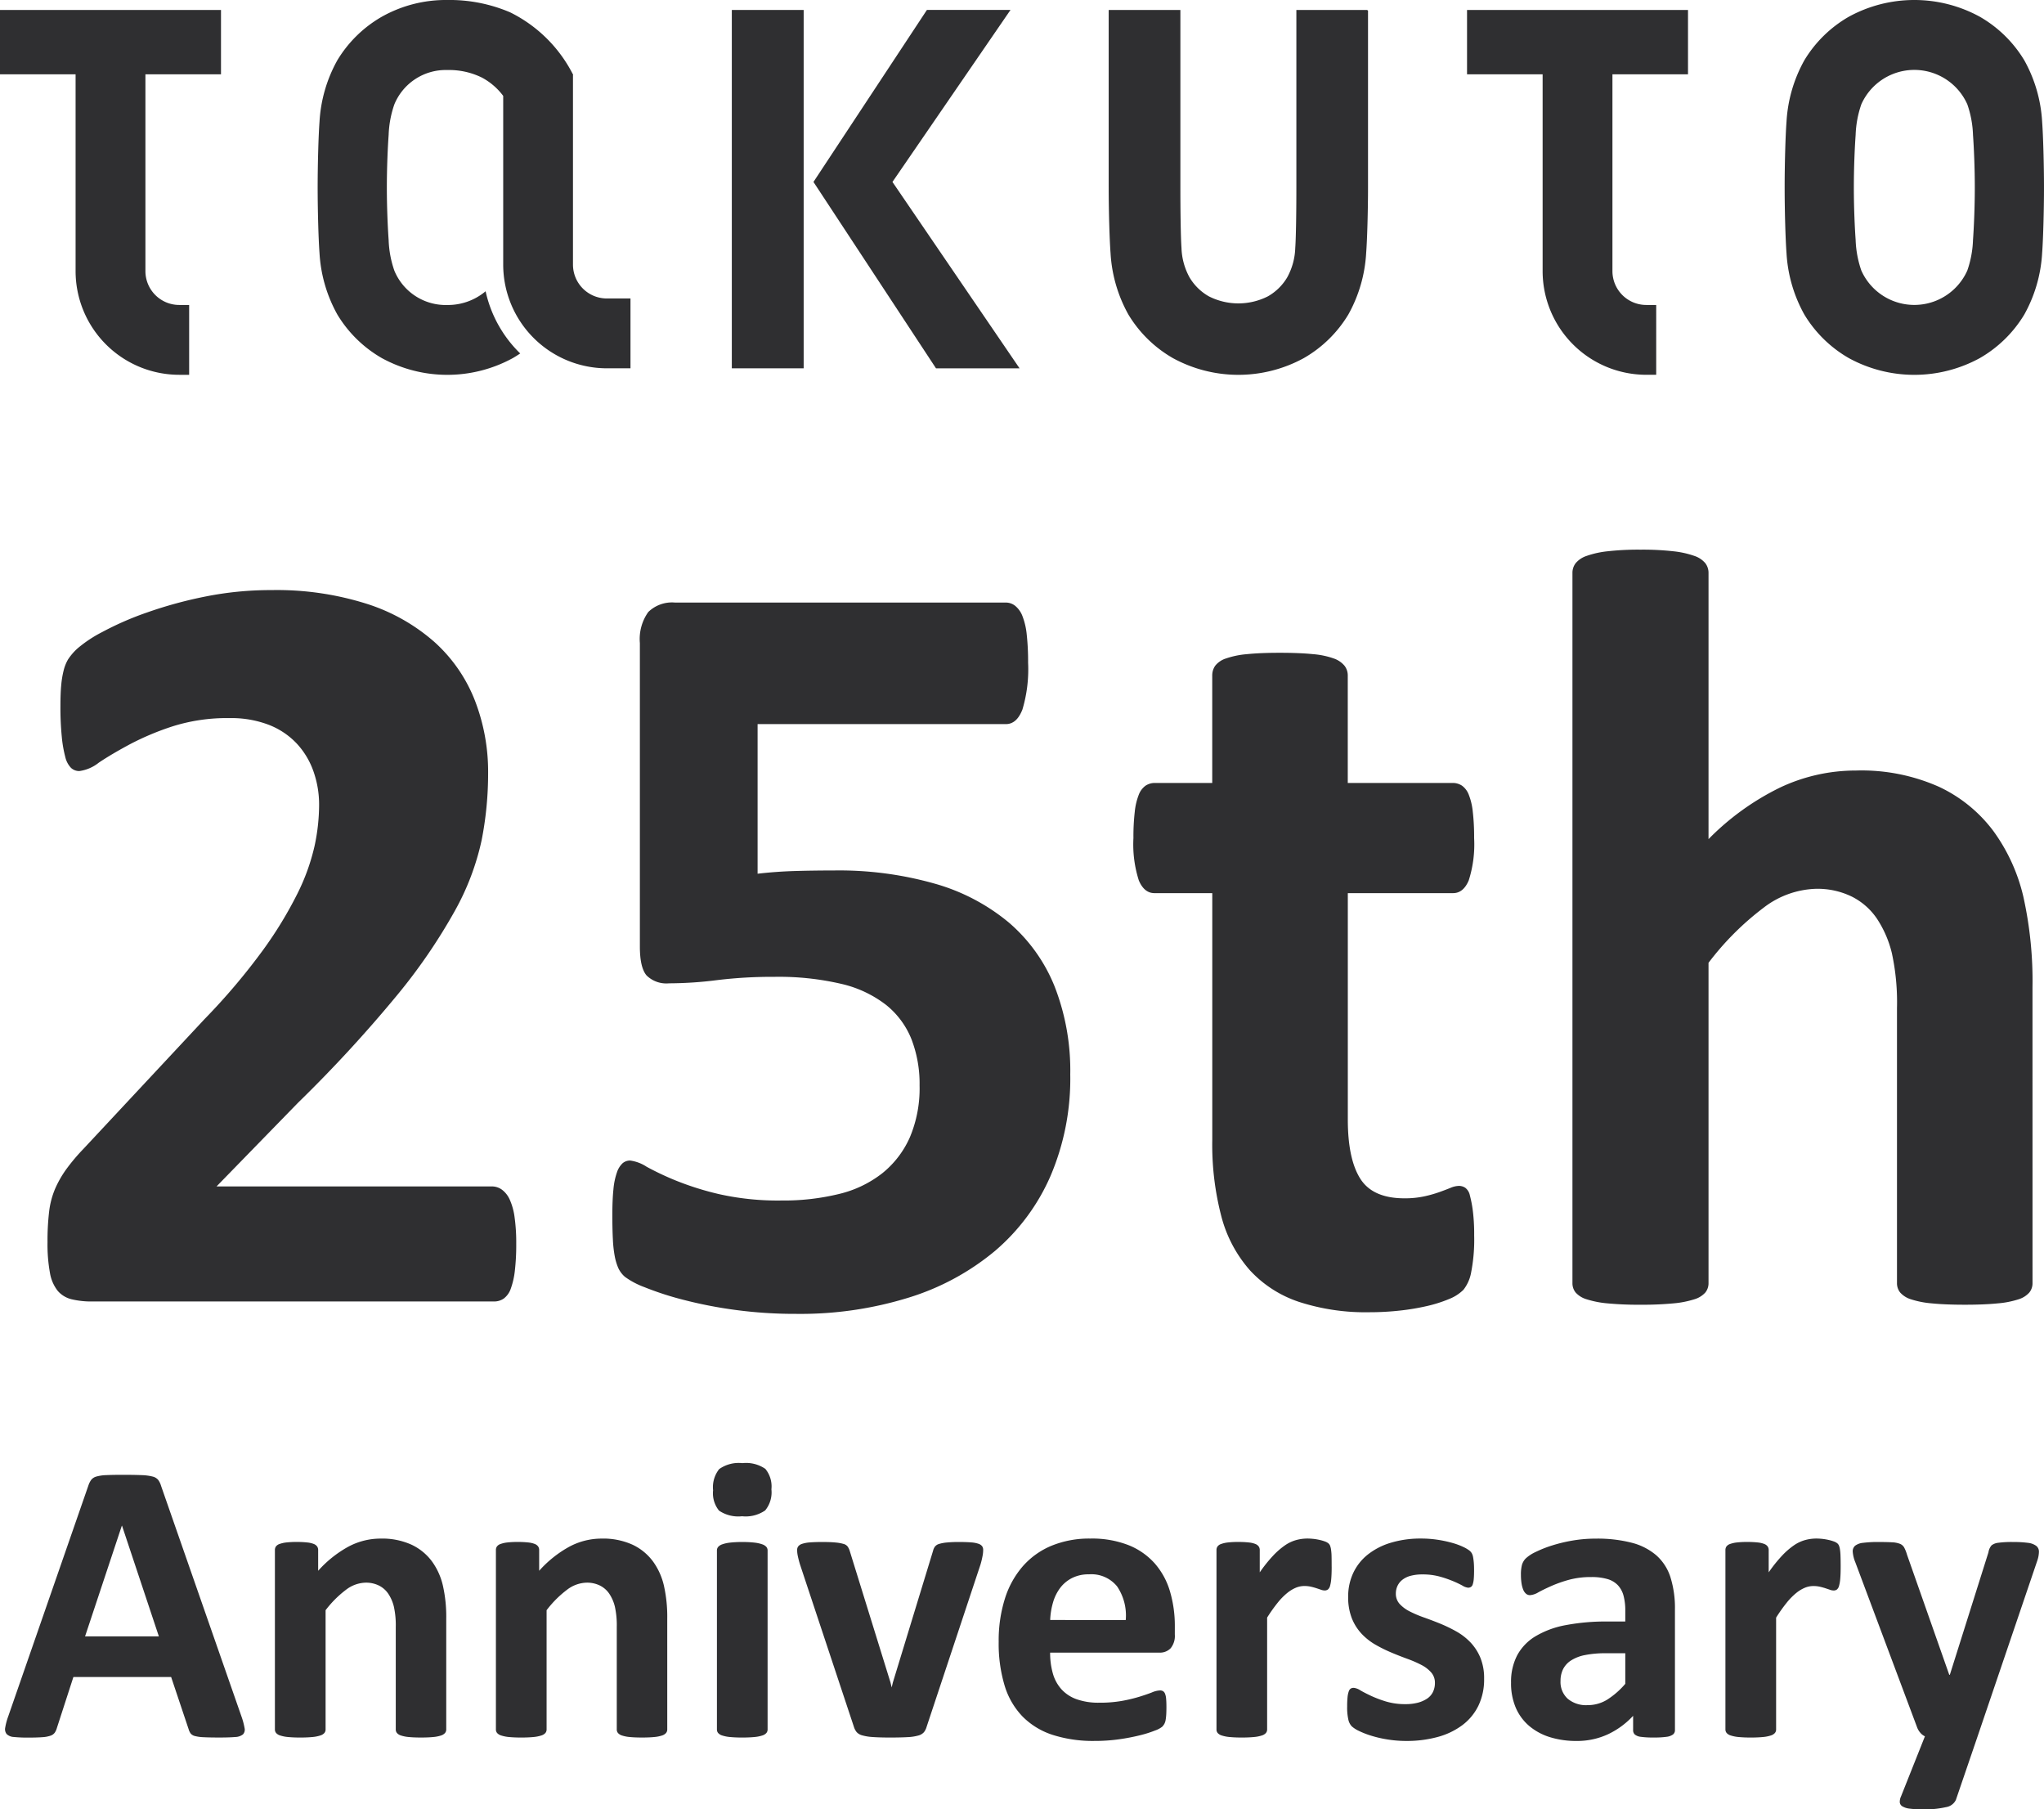
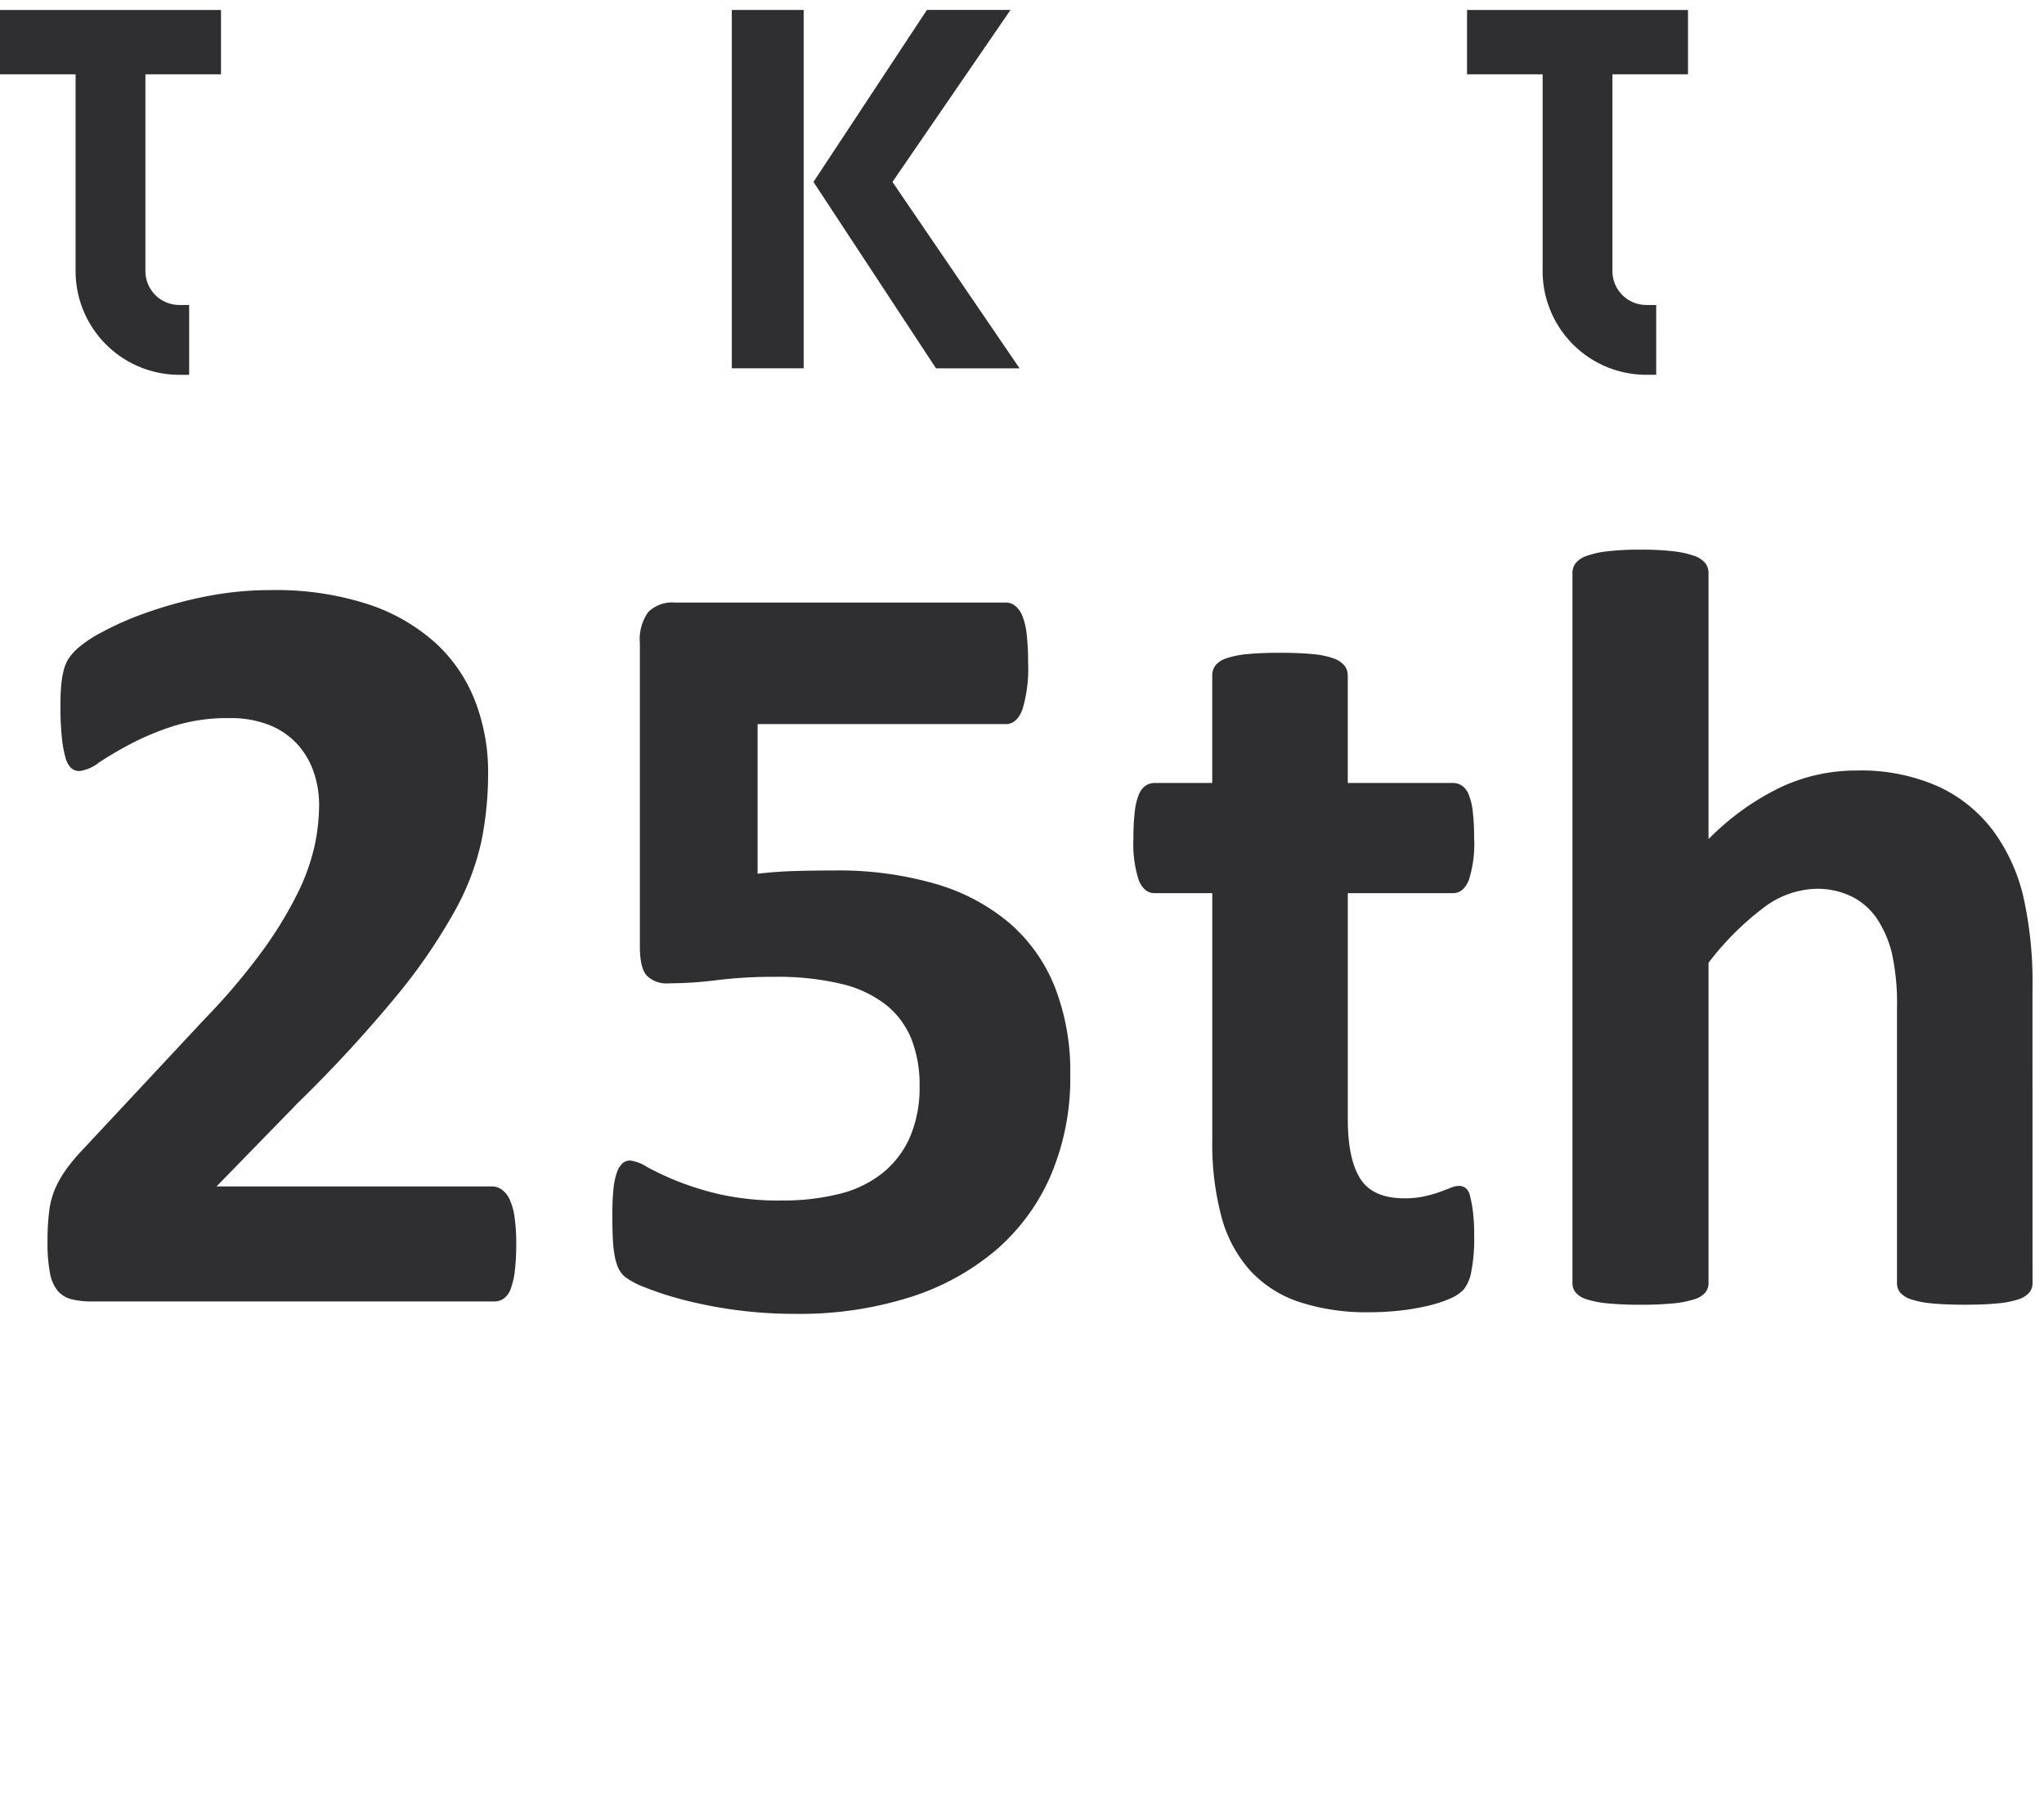
<svg xmlns="http://www.w3.org/2000/svg" width="268" height="237.171" viewBox="0 0 268 237.171">
  <defs>
    <clipPath id="clip-path">
      <rect id="長方形_30" data-name="長方形 30" width="268" height="49.133" fill="none" />
    </clipPath>
  </defs>
  <g id="グループ_4" data-name="グループ 4" transform="translate(-195.5 -302.4)">
    <path id="パス_17363" data-name="パス 17363" d="M67.686-7.576a29.539,29.539,0,0,1-.177,3.5A10.167,10.167,0,0,1,66.978-1.7a2.71,2.71,0,0,1-.92,1.31A2.2,2.2,0,0,1,64.783,0H12.107a11.2,11.2,0,0,1-2.69-.283,3.492,3.492,0,0,1-1.841-1.1A5.147,5.147,0,0,1,6.549-3.752,20.8,20.8,0,0,1,6.23-7.788a32.2,32.2,0,0,1,.212-4,10.968,10.968,0,0,1,.779-2.974,13.827,13.827,0,0,1,1.451-2.549,25.76,25.76,0,0,1,2.3-2.726L26.833-37.029a83.63,83.63,0,0,0,7.646-9.027,52.47,52.47,0,0,0,4.531-7.434,27.561,27.561,0,0,0,2.23-6.2,25.914,25.914,0,0,0,.6-5.381,13.1,13.1,0,0,0-.743-4.425,10.4,10.4,0,0,0-2.195-3.646,10.017,10.017,0,0,0-3.646-2.443,13.775,13.775,0,0,0-5.168-.885,23.615,23.615,0,0,0-7.4,1.062,35.589,35.589,0,0,0-5.664,2.372q-2.443,1.31-4.071,2.407a5.186,5.186,0,0,1-2.549,1.1,1.562,1.562,0,0,1-1.1-.425,3.047,3.047,0,0,1-.743-1.416,16.33,16.33,0,0,1-.46-2.655,39.4,39.4,0,0,1-.177-4.071q0-1.628.106-2.726a12.373,12.373,0,0,1,.319-1.912,5.542,5.542,0,0,1,.566-1.416A7.379,7.379,0,0,1,10.16-85.6a16.851,16.851,0,0,1,3.257-2.159,40.136,40.136,0,0,1,5.841-2.549A55.875,55.875,0,0,1,26.9-92.4a43.6,43.6,0,0,1,8.708-.85,39.092,39.092,0,0,1,12.5,1.805,24.785,24.785,0,0,1,8.885,5.027,20.158,20.158,0,0,1,5.275,7.646A25.86,25.86,0,0,1,64-69.243a45.375,45.375,0,0,1-.85,8.779,33.53,33.53,0,0,1-3.54,9.31,73.859,73.859,0,0,1-7.576,11.045A177.185,177.185,0,0,1,39.082-26.055L28.391-15.081H64.5a2.225,2.225,0,0,1,1.31.425,3.307,3.307,0,0,1,1.027,1.31,8.245,8.245,0,0,1,.637,2.336A24.072,24.072,0,0,1,67.686-7.576Zm72.642-22.161a32.5,32.5,0,0,1-2.584,13.275A27.116,27.116,0,0,1,130.45-6.62,32.685,32.685,0,0,1,119.122-.5a47.916,47.916,0,0,1-14.691,2.124A58.689,58.689,0,0,1,96.36,1.1,57.17,57.17,0,0,1,89.492-.248,40.139,40.139,0,0,1,84.5-1.876a10.477,10.477,0,0,1-2.549-1.345,3.412,3.412,0,0,1-.885-1.168,7.285,7.285,0,0,1-.46-1.522,15.961,15.961,0,0,1-.248-2.23q-.071-1.345-.071-3.186,0-1.982.142-3.363a9.17,9.17,0,0,1,.46-2.23,2.85,2.85,0,0,1,.743-1.2,1.5,1.5,0,0,1,.991-.354,5.157,5.157,0,0,1,2.159.814,37.955,37.955,0,0,0,3.823,1.805,38.275,38.275,0,0,0,5.77,1.805,35.373,35.373,0,0,0,8.142.814,30.5,30.5,0,0,0,7.469-.85,14.727,14.727,0,0,0,5.7-2.726,12.535,12.535,0,0,0,3.611-4.708,16.48,16.48,0,0,0,1.274-6.8,16.2,16.2,0,0,0-1.062-6.053,10.956,10.956,0,0,0-3.328-4.5,15.118,15.118,0,0,0-5.876-2.761,36.041,36.041,0,0,0-8.779-.92,59.935,59.935,0,0,0-7.469.425,50.691,50.691,0,0,1-6.337.425,3.7,3.7,0,0,1-2.938-1.027q-.885-1.027-.885-3.788v-39.79A6.089,6.089,0,0,1,85-90.377a4.458,4.458,0,0,1,3.5-1.239h43.4a1.972,1.972,0,0,1,1.2.425,3.185,3.185,0,0,1,.956,1.345,9.107,9.107,0,0,1,.566,2.443,32.164,32.164,0,0,1,.177,3.646,18.431,18.431,0,0,1-.743,6.16q-.743,1.912-2.159,1.912H99.333v19.612q2.478-.283,4.921-.354t5.133-.071a45.906,45.906,0,0,1,13.2,1.735,26.374,26.374,0,0,1,9.7,5.1,21.651,21.651,0,0,1,5.983,8.354A30.258,30.258,0,0,1,140.327-29.736Zm52.959,21.1a22.291,22.291,0,0,1-.389,4.779,5.157,5.157,0,0,1-1.027,2.336,5.6,5.6,0,0,1-1.876,1.2,17.576,17.576,0,0,1-2.9.92,30.289,30.289,0,0,1-3.611.6,36.207,36.207,0,0,1-3.929.212,28.243,28.243,0,0,1-9.2-1.345A15.291,15.291,0,0,1,163.9-4.071a17.244,17.244,0,0,1-3.752-7.045,37.136,37.136,0,0,1-1.2-10.054V-53.525h-7.576q-1.345,0-2.053-1.664a15.508,15.508,0,0,1-.708-5.558,28.628,28.628,0,0,1,.177-3.469,8.355,8.355,0,0,1,.531-2.23,2.6,2.6,0,0,1,.885-1.168,2.181,2.181,0,0,1,1.239-.354h7.5V-82.058a2.2,2.2,0,0,1,.389-1.274,2.919,2.919,0,0,1,1.416-.956,11.233,11.233,0,0,1,2.761-.566q1.735-.177,4.283-.177,2.62,0,4.354.177a10.672,10.672,0,0,1,2.726.566,3.17,3.17,0,0,1,1.416.956,2.071,2.071,0,0,1,.425,1.274v14.089h13.735a2.181,2.181,0,0,1,1.239.354,2.6,2.6,0,0,1,.885,1.168,8.355,8.355,0,0,1,.531,2.23,28.628,28.628,0,0,1,.177,3.469,15.508,15.508,0,0,1-.708,5.558q-.708,1.664-2.053,1.664H176.719V-23.86q0,5.168,1.628,7.753t5.806,2.584a11.969,11.969,0,0,0,2.549-.248,16.225,16.225,0,0,0,2.018-.566q.885-.319,1.487-.566a2.912,2.912,0,0,1,1.1-.248,1.494,1.494,0,0,1,.814.248,1.665,1.665,0,0,1,.6.991,15.37,15.37,0,0,1,.389,2.018A24.467,24.467,0,0,1,193.286-8.638Zm73.208,6.23a1.925,1.925,0,0,1-.425,1.239,3.113,3.113,0,0,1-1.416.885,12.056,12.056,0,0,1-2.726.531q-1.735.177-4.283.177-2.62,0-4.354-.177a12.056,12.056,0,0,1-2.726-.531,3.112,3.112,0,0,1-1.416-.885,1.925,1.925,0,0,1-.425-1.239V-38.445a30.391,30.391,0,0,0-.673-7.222,14.236,14.236,0,0,0-1.947-4.5,8.674,8.674,0,0,0-3.292-2.9,10.252,10.252,0,0,0-4.708-1.027,11.8,11.8,0,0,0-6.868,2.478,37.093,37.093,0,0,0-7.222,7.222V-2.407a1.925,1.925,0,0,1-.425,1.239,3.123,3.123,0,0,1-1.451.885,12.63,12.63,0,0,1-2.726.531,43.086,43.086,0,0,1-4.319.177,43.086,43.086,0,0,1-4.319-.177,12.63,12.63,0,0,1-2.726-.531,3.123,3.123,0,0,1-1.451-.885,1.925,1.925,0,0,1-.425-1.239v-93.1a2.071,2.071,0,0,1,.425-1.274,3.172,3.172,0,0,1,1.451-.956,12.148,12.148,0,0,1,2.726-.6,35.958,35.958,0,0,1,4.319-.212,35.958,35.958,0,0,1,4.319.212,12.148,12.148,0,0,1,2.726.6,3.172,3.172,0,0,1,1.451.956,2.071,2.071,0,0,1,.425,1.274v34.9a34.093,34.093,0,0,1,9.381-6.761,23.261,23.261,0,0,1,9.948-2.23,24.993,24.993,0,0,1,10.868,2.124,18.882,18.882,0,0,1,7.151,5.806,23.766,23.766,0,0,1,3.929,8.6,50.923,50.923,0,0,1,1.2,11.93Z" transform="translate(195.5 473)" fill="#2f2f31" />
-     <path id="パス_17364" data-name="パス 17364" d="M31.667-2.584a9.2,9.2,0,0,1,.4,1.5.907.907,0,0,1-.211.831,1.717,1.717,0,0,1-1.028.343q-.738.066-2.03.066-1.345,0-2.1-.04A5.18,5.18,0,0,1,25.55-.04,1.045,1.045,0,0,1,25-.369a1.805,1.805,0,0,1-.264-.554L22.438-7.778H9.624L7.462-1.107a2.127,2.127,0,0,1-.277.62,1.13,1.13,0,0,1-.554.4,4.034,4.034,0,0,1-1.081.2q-.7.053-1.833.053a17.549,17.549,0,0,1-1.9-.079A1.448,1.448,0,0,1,.87-.3,1.03,1.03,0,0,1,.686-1.16a8.592,8.592,0,0,1,.4-1.477L11.6-32.906a2.653,2.653,0,0,1,.369-.725,1.308,1.308,0,0,1,.672-.422,5.306,5.306,0,0,1,1.279-.185q.817-.04,2.162-.04,1.556,0,2.479.04A6.6,6.6,0,0,1,20-34.053a1.369,1.369,0,0,1,.738.435,2.551,2.551,0,0,1,.382.791ZM16-27.606h-.026L11.153-13.1H20.83ZM58.509-.9a.717.717,0,0,1-.158.461,1.159,1.159,0,0,1-.527.33,4.49,4.49,0,0,1-1.015.2q-.646.066-1.6.066-.976,0-1.622-.066a4.49,4.49,0,0,1-1.015-.2,1.159,1.159,0,0,1-.527-.33A.717.717,0,0,1,51.891-.9V-14.317a11.318,11.318,0,0,0-.25-2.689,5.3,5.3,0,0,0-.725-1.674,3.23,3.23,0,0,0-1.226-1.081,3.818,3.818,0,0,0-1.753-.382,4.394,4.394,0,0,0-2.558.923,13.814,13.814,0,0,0-2.689,2.689V-.9a.717.717,0,0,1-.158.461,1.163,1.163,0,0,1-.541.33,4.7,4.7,0,0,1-1.015.2,16.046,16.046,0,0,1-1.608.066A16.046,16.046,0,0,1,37.758.092a4.7,4.7,0,0,1-1.015-.2,1.163,1.163,0,0,1-.541-.33A.717.717,0,0,1,36.044-.9v-23.52a.812.812,0,0,1,.132-.461.966.966,0,0,1,.475-.33,3.786,3.786,0,0,1,.883-.2,11.551,11.551,0,0,1,1.358-.066,12.189,12.189,0,0,1,1.4.066,3.169,3.169,0,0,1,.857.2.967.967,0,0,1,.435.33.812.812,0,0,1,.132.461V-21.7a14.933,14.933,0,0,1,3.968-3.164,8.961,8.961,0,0,1,4.206-1.055,9.308,9.308,0,0,1,4.047.791A7.084,7.084,0,0,1,56.6-22.979,8.725,8.725,0,0,1,58.061-19.8a18.526,18.526,0,0,1,.448,4.377Zm28.978,0a.717.717,0,0,1-.158.461,1.159,1.159,0,0,1-.527.33,4.49,4.49,0,0,1-1.015.2q-.646.066-1.6.066-.976,0-1.622-.066a4.49,4.49,0,0,1-1.015-.2,1.159,1.159,0,0,1-.527-.33A.717.717,0,0,1,80.868-.9V-14.317a11.318,11.318,0,0,0-.25-2.689,5.3,5.3,0,0,0-.725-1.674,3.23,3.23,0,0,0-1.226-1.081,3.818,3.818,0,0,0-1.753-.382,4.394,4.394,0,0,0-2.558.923,13.814,13.814,0,0,0-2.689,2.689V-.9a.717.717,0,0,1-.158.461,1.163,1.163,0,0,1-.541.33,4.7,4.7,0,0,1-1.015.2,16.046,16.046,0,0,1-1.608.066A16.046,16.046,0,0,1,66.735.092a4.7,4.7,0,0,1-1.015-.2,1.163,1.163,0,0,1-.541-.33A.717.717,0,0,1,65.021-.9v-23.52a.812.812,0,0,1,.132-.461.966.966,0,0,1,.475-.33,3.786,3.786,0,0,1,.883-.2,11.551,11.551,0,0,1,1.358-.066,12.189,12.189,0,0,1,1.4.066,3.169,3.169,0,0,1,.857.2.967.967,0,0,1,.435.33.812.812,0,0,1,.132.461V-21.7a14.933,14.933,0,0,1,3.968-3.164,8.961,8.961,0,0,1,4.206-1.055,9.308,9.308,0,0,1,4.047.791,7.084,7.084,0,0,1,2.663,2.149A8.725,8.725,0,0,1,87.038-19.8a18.526,18.526,0,0,1,.448,4.377Zm13.157,0a.717.717,0,0,1-.158.461,1.163,1.163,0,0,1-.541.33,4.7,4.7,0,0,1-1.015.2,16.046,16.046,0,0,1-1.608.066A16.046,16.046,0,0,1,95.713.092a4.7,4.7,0,0,1-1.015-.2,1.163,1.163,0,0,1-.541-.33A.717.717,0,0,1,94-.9V-24.363a.717.717,0,0,1,.158-.461,1.246,1.246,0,0,1,.541-.343,4.524,4.524,0,0,1,1.015-.224,13.391,13.391,0,0,1,1.608-.079,13.391,13.391,0,0,1,1.608.079,4.524,4.524,0,0,1,1.015.224,1.246,1.246,0,0,1,.541.343.717.717,0,0,1,.158.461Zm.5-31.482a3.72,3.72,0,0,1-.817,2.769,4.5,4.5,0,0,1-3.032.765,4.5,4.5,0,0,1-3.019-.738,3.61,3.61,0,0,1-.778-2.663,3.811,3.811,0,0,1,.8-2.782,4.44,4.44,0,0,1,3.045-.778,4.445,4.445,0,0,1,3.006.751A3.619,3.619,0,0,1,101.145-32.379Zm27.765,7.937q0,.132-.013.316a4.018,4.018,0,0,1-.053.409q-.04.224-.105.514t-.171.659L121.5-1.266a2.07,2.07,0,0,1-.356.725,1.486,1.486,0,0,1-.738.435,6.191,6.191,0,0,1-1.4.211q-.883.053-2.307.053-1.4,0-2.281-.066a6.372,6.372,0,0,1-1.384-.224,1.479,1.479,0,0,1-.725-.435,2.089,2.089,0,0,1-.356-.7l-7.066-21.278q-.158-.527-.25-.949a4.883,4.883,0,0,1-.105-.606q-.013-.185-.013-.343a.759.759,0,0,1,.145-.461,1.063,1.063,0,0,1,.514-.33,4.131,4.131,0,0,1,1.015-.185q.646-.053,1.622-.053,1.081,0,1.74.066a5.507,5.507,0,0,1,1.042.185,1,1,0,0,1,.541.343,2.064,2.064,0,0,1,.264.541l5.353,17.271.158.659.158-.659,5.273-17.271a1.462,1.462,0,0,1,.25-.541,1.067,1.067,0,0,1,.541-.343,5.113,5.113,0,0,1,.989-.185,15.97,15.97,0,0,1,1.622-.066q.976,0,1.6.053a3.651,3.651,0,0,1,.962.185.966.966,0,0,1,.475.33A.812.812,0,0,1,128.909-24.442Zm25.128,11.1a2.558,2.558,0,0,1-.541,1.793,1.936,1.936,0,0,1-1.49.58H137.689a9.773,9.773,0,0,0,.356,2.729,5.206,5.206,0,0,0,1.134,2.083,4.939,4.939,0,0,0,2,1.305,8.583,8.583,0,0,0,2.94.448,16.541,16.541,0,0,0,3.059-.25,20.282,20.282,0,0,0,2.281-.554q.962-.3,1.6-.554a2.96,2.96,0,0,1,1.028-.25.775.775,0,0,1,.4.092.687.687,0,0,1,.264.33,2.2,2.2,0,0,1,.145.672q.04.435.04,1.094,0,.58-.026.989a6.215,6.215,0,0,1-.079.7,1.674,1.674,0,0,1-.158.488,1.829,1.829,0,0,1-.277.382,3.2,3.2,0,0,1-.936.5,14.817,14.817,0,0,1-1.951.62,26.691,26.691,0,0,1-2.716.527,22.571,22.571,0,0,1-3.27.224,17.311,17.311,0,0,1-5.5-.791,9.788,9.788,0,0,1-3.942-2.4,9.982,9.982,0,0,1-2.36-4.061,19.067,19.067,0,0,1-.778-5.748,18.269,18.269,0,0,1,.817-5.656,11.858,11.858,0,0,1,2.373-4.271A10.2,10.2,0,0,1,137.914-25a13.018,13.018,0,0,1,5.023-.923,13.153,13.153,0,0,1,5.049.87,9.109,9.109,0,0,1,3.441,2.413,9.733,9.733,0,0,1,1.978,3.652,15.9,15.9,0,0,1,.633,4.588Zm-6.434-1.9a6.821,6.821,0,0,0-1.121-4.39,4.335,4.335,0,0,0-3.7-1.6,4.81,4.81,0,0,0-2.2.475,4.508,4.508,0,0,0-1.556,1.279,5.832,5.832,0,0,0-.949,1.9,9.457,9.457,0,0,0-.382,2.333Zm27-6.987q0,.949-.053,1.556a4.785,4.785,0,0,1-.158.949.929.929,0,0,1-.277.475.693.693,0,0,1-.435.132,1.454,1.454,0,0,1-.475-.092q-.264-.092-.593-.2t-.725-.2a3.83,3.83,0,0,0-.87-.092,2.932,2.932,0,0,0-1.107.224,4.672,4.672,0,0,0-1.147.7,8.517,8.517,0,0,0-1.239,1.266,20.591,20.591,0,0,0-1.384,1.951V-.9a.717.717,0,0,1-.158.461,1.163,1.163,0,0,1-.541.33,4.7,4.7,0,0,1-1.015.2,16.046,16.046,0,0,1-1.608.066,16.046,16.046,0,0,1-1.608-.066,4.7,4.7,0,0,1-1.015-.2,1.163,1.163,0,0,1-.541-.33A.717.717,0,0,1,159.5-.9v-23.52a.812.812,0,0,1,.132-.461.966.966,0,0,1,.475-.33,3.786,3.786,0,0,1,.883-.2,11.551,11.551,0,0,1,1.358-.066,12.189,12.189,0,0,1,1.4.066,3.169,3.169,0,0,1,.857.2.967.967,0,0,1,.435.33.812.812,0,0,1,.132.461v2.927a18.761,18.761,0,0,1,1.74-2.175,9.841,9.841,0,0,1,1.556-1.358,4.895,4.895,0,0,1,1.477-.7,5.686,5.686,0,0,1,1.477-.2q.343,0,.738.04a7.164,7.164,0,0,1,.817.132,5.412,5.412,0,0,1,.738.211,1.461,1.461,0,0,1,.461.25.818.818,0,0,1,.211.29,2.285,2.285,0,0,1,.119.435,6.459,6.459,0,0,1,.079.831Q174.6-23.177,174.6-22.228ZM194.59-7.541a7.915,7.915,0,0,1-.751,3.533,7.032,7.032,0,0,1-2.123,2.558A9.566,9.566,0,0,1,188.473.092a15.289,15.289,0,0,1-4.061.514,15.472,15.472,0,0,1-2.518-.2,15.237,15.237,0,0,1-2.149-.5,11.24,11.24,0,0,1-1.582-.62,3.9,3.9,0,0,1-.923-.593,1.838,1.838,0,0,1-.448-.87,7.278,7.278,0,0,1-.158-1.753,11.3,11.3,0,0,1,.053-1.226,3.131,3.131,0,0,1,.158-.738.693.693,0,0,1,.264-.369.775.775,0,0,1,.4-.092,1.967,1.967,0,0,1,.857.33q.567.33,1.411.725a14.972,14.972,0,0,0,1.964.738,8.7,8.7,0,0,0,2.544.343,6.264,6.264,0,0,0,1.6-.185,4.02,4.02,0,0,0,1.213-.527,2.237,2.237,0,0,0,.778-.87,2.677,2.677,0,0,0,.264-1.213,2.013,2.013,0,0,0-.488-1.358,4.332,4.332,0,0,0-1.292-.989,14.844,14.844,0,0,0-1.819-.791q-1.015-.369-2.083-.817A19.078,19.078,0,0,1,180.365-12a7.946,7.946,0,0,1-1.819-1.424,6.473,6.473,0,0,1-1.292-2.03,7.478,7.478,0,0,1-.488-2.848,7.227,7.227,0,0,1,.659-3.1,6.739,6.739,0,0,1,1.9-2.413,8.994,8.994,0,0,1,3.019-1.556,13.421,13.421,0,0,1,3.995-.554,14.294,14.294,0,0,1,2.149.158,15.7,15.7,0,0,1,1.885.4,9,9,0,0,1,1.424.514,4.7,4.7,0,0,1,.831.475,1.316,1.316,0,0,1,.356.4,1.671,1.671,0,0,1,.158.475q.053.277.092.686t.04,1.015q0,.712-.04,1.16a3.035,3.035,0,0,1-.132.712.632.632,0,0,1-.25.356.719.719,0,0,1-.369.092,1.8,1.8,0,0,1-.738-.277,13.339,13.339,0,0,0-1.252-.593,14.79,14.79,0,0,0-1.74-.593,8.376,8.376,0,0,0-2.254-.277,5.808,5.808,0,0,0-1.556.185,2.958,2.958,0,0,0-1.081.527,2.219,2.219,0,0,0-.633.8,2.35,2.35,0,0,0-.211.989,1.968,1.968,0,0,0,.5,1.371,4.6,4.6,0,0,0,1.318.976,14.959,14.959,0,0,0,1.859.791q1.042.369,2.109.8a19.3,19.3,0,0,1,2.109,1.015,7.975,7.975,0,0,1,1.859,1.424,6.575,6.575,0,0,1,1.318,2.017A7.053,7.053,0,0,1,194.59-7.541ZM219.612-.817a.7.7,0,0,1-.264.58,1.808,1.808,0,0,1-.831.3,11.257,11.257,0,0,1-1.674.092,11.424,11.424,0,0,1-1.727-.092,1.486,1.486,0,0,1-.765-.3.758.758,0,0,1-.224-.58V-2.689a10.692,10.692,0,0,1-3.309,2.426,9.614,9.614,0,0,1-4.126.87,11.544,11.544,0,0,1-3.441-.488,7.749,7.749,0,0,1-2.716-1.45,6.525,6.525,0,0,1-1.78-2.386,8.118,8.118,0,0,1-.633-3.322,7.52,7.52,0,0,1,.8-3.573,6.54,6.54,0,0,1,2.4-2.5,11.946,11.946,0,0,1,3.968-1.463,28.355,28.355,0,0,1,5.511-.475H213.1v-1.424a7.481,7.481,0,0,0-.224-1.938,3.231,3.231,0,0,0-.738-1.384,3.047,3.047,0,0,0-1.371-.817,7.314,7.314,0,0,0-2.123-.264,10.912,10.912,0,0,0-2.966.369,17.011,17.011,0,0,0-2.307.817q-1,.448-1.674.817a2.449,2.449,0,0,1-1.094.369.786.786,0,0,1-.514-.185,1.346,1.346,0,0,1-.369-.527,3.644,3.644,0,0,1-.224-.844,7.129,7.129,0,0,1-.079-1.107,5.022,5.022,0,0,1,.132-1.292,1.99,1.99,0,0,1,.5-.857,4.929,4.929,0,0,1,1.292-.844,15.177,15.177,0,0,1,2.162-.857,19.991,19.991,0,0,1,2.7-.646,17.866,17.866,0,0,1,3.019-.25,18.03,18.03,0,0,1,4.733.541,7.981,7.981,0,0,1,3.23,1.661,6.455,6.455,0,0,1,1.846,2.887,13.491,13.491,0,0,1,.58,4.192ZM213.1-10.89h-2.531a13.6,13.6,0,0,0-2.742.237,5.258,5.258,0,0,0-1.846.712,2.934,2.934,0,0,0-1.042,1.147,3.461,3.461,0,0,0-.33,1.542,2.965,2.965,0,0,0,.936,2.32,3.74,3.74,0,0,0,2.6.844,4.863,4.863,0,0,0,2.571-.712A10.663,10.663,0,0,0,213.1-6.882Zm28.239-11.338q0,.949-.053,1.556a4.785,4.785,0,0,1-.158.949.929.929,0,0,1-.277.475.693.693,0,0,1-.435.132,1.454,1.454,0,0,1-.475-.092q-.264-.092-.593-.2t-.725-.2a3.83,3.83,0,0,0-.87-.092,2.932,2.932,0,0,0-1.107.224,4.672,4.672,0,0,0-1.147.7,8.517,8.517,0,0,0-1.239,1.266,20.591,20.591,0,0,0-1.384,1.951V-.9a.717.717,0,0,1-.158.461,1.163,1.163,0,0,1-.541.33,4.7,4.7,0,0,1-1.015.2,16.046,16.046,0,0,1-1.608.066,16.046,16.046,0,0,1-1.608-.066,4.7,4.7,0,0,1-1.015-.2,1.163,1.163,0,0,1-.541-.33A.717.717,0,0,1,226.23-.9v-23.52a.812.812,0,0,1,.132-.461.966.966,0,0,1,.475-.33,3.786,3.786,0,0,1,.883-.2,11.551,11.551,0,0,1,1.358-.066,12.189,12.189,0,0,1,1.4.066,3.169,3.169,0,0,1,.857.2.967.967,0,0,1,.435.33.812.812,0,0,1,.132.461v2.927a18.761,18.761,0,0,1,1.74-2.175,9.841,9.841,0,0,1,1.556-1.358,4.895,4.895,0,0,1,1.477-.7,5.686,5.686,0,0,1,1.477-.2q.343,0,.738.04a7.164,7.164,0,0,1,.817.132,5.412,5.412,0,0,1,.738.211,1.461,1.461,0,0,1,.461.25.818.818,0,0,1,.211.29,2.285,2.285,0,0,1,.119.435,6.459,6.459,0,0,1,.079.831Q241.339-23.177,241.339-22.228ZM259.295,0l-2.848,8.332a1.715,1.715,0,0,1-1.292.949,12.387,12.387,0,0,1-3.085.29,12.225,12.225,0,0,1-1.687-.092,2.357,2.357,0,0,1-.949-.3.694.694,0,0,1-.343-.527,1.7,1.7,0,0,1,.158-.765L252.387,0a1.792,1.792,0,0,1-.62-.488,2.274,2.274,0,0,1-.409-.7l-8.095-21.621a4.467,4.467,0,0,1-.343-1.411.963.963,0,0,1,.316-.765,2.079,2.079,0,0,1,1.068-.382,14.949,14.949,0,0,1,1.991-.105q1.134,0,1.793.04a3.173,3.173,0,0,1,1.028.2,1.117,1.117,0,0,1,.554.488,4.915,4.915,0,0,1,.369.936l5.537,15.741h.079l5.063-16.058a1.789,1.789,0,0,1,.409-.91,1.715,1.715,0,0,1,.831-.33,13.136,13.136,0,0,1,2.03-.105,13.951,13.951,0,0,1,1.885.105,2.254,2.254,0,0,1,1.107.4.952.952,0,0,1,.356.778,3.846,3.846,0,0,1-.211,1.147Z" transform="translate(195.5 530)" fill="#2f2f31" />
    <g id="グループ_3" data-name="グループ 3" transform="translate(195.5 302.4)">
      <rect id="長方形_29" data-name="長方形 29" width="9.42" height="46.973" transform="translate(95.953 1.306)" fill="#2f2f31" />
      <path id="パス_1" data-name="パス 1" d="M137.518,24.1l15.4-22.433.078-.114H142.037L127.162,24.1,143.207,48.5l.022.032h10.954Z" transform="translate(-20.504 -0.251)" fill="#2f2f31" />
      <g id="グループ_2" data-name="グループ 2" transform="translate(0 0)">
        <g id="グループ_1" data-name="グループ 1" clip-path="url(#clip-path)">
          <path id="パス_2" data-name="パス 2" d="M28.976,9.991V1.556H0V9.991H9.911v25.8A13.6,13.6,0,0,0,23.5,49.381H24.8V40.226H23.5a4.438,4.438,0,0,1-4.433-4.433V9.991Z" transform="translate(0 -0.251)" fill="#2f2f31" />
          <path id="パス_3" data-name="パス 3" d="M258.3,9.991V1.556H229.328V9.991h9.911v25.8a13.6,13.6,0,0,0,13.587,13.588h1.305V40.226h-1.305a4.438,4.438,0,0,1-4.433-4.433V9.991Z" transform="translate(-36.977 -0.251)" fill="#2f2f31" />
-           <path id="パス_4" data-name="パス 4" d="M312.738,15.951A18.667,18.667,0,0,0,310.4,7.906a16.232,16.232,0,0,0-5.844-5.718,17.9,17.9,0,0,0-17.153,0,16.239,16.239,0,0,0-5.844,5.718,18.67,18.67,0,0,0-2.336,8.045c-.138,1.806-.245,5.59-.245,8.616s.107,6.809.245,8.616a18.673,18.673,0,0,0,2.336,8.045,16.246,16.246,0,0,0,5.844,5.718,17.9,17.9,0,0,0,17.153,0,16.239,16.239,0,0,0,5.844-5.718,18.671,18.671,0,0,0,2.337-8.045c.138-1.81.245-5.595.245-8.616s-.107-6.806-.245-8.616m-24.686,8.616c0-2.672.122-5.319.236-6.9a13.517,13.517,0,0,1,.748-4,7.607,7.607,0,0,1,13.89,0,13.463,13.463,0,0,1,.748,4c.114,1.585.237,4.232.237,6.9s-.122,5.319-.237,6.9a13.463,13.463,0,0,1-.748,4,7.607,7.607,0,0,1-13.89,0,13.517,13.517,0,0,1-.748-4c-.114-1.585-.236-4.232-.236-6.9" transform="translate(-44.983 0)" fill="#2f2f31" />
-           <path id="パス_5" data-name="パス 5" d="M207.243,1.628V1.556h-9.324V24.829c0,2.734-.039,6.449-.146,7.926a8.549,8.549,0,0,1-1.05,3.845,6.872,6.872,0,0,1-2.533,2.493,8.557,8.557,0,0,1-7.75,0,6.867,6.867,0,0,1-2.534-2.493,8.541,8.541,0,0,1-1.049-3.845c-.107-1.477-.146-5.193-.146-7.926V1.556h-9.4V24.817c0,3.019.107,6.8.245,8.616a18.646,18.646,0,0,0,2.337,8.045,16.224,16.224,0,0,0,5.843,5.718,17.9,17.9,0,0,0,17.153,0,16.224,16.224,0,0,0,5.843-5.718,18.663,18.663,0,0,0,2.337-8.045c.138-1.8.245-5.588.245-8.616V1.628Z" transform="translate(-27.945 -0.251)" fill="#2f2f31" />
-           <path id="パス_6" data-name="パス 6" d="M193.582,58.492Z" transform="translate(-31.213 -9.432)" fill="#2f2f31" />
-           <path id="パス_7" data-name="パス 7" d="M87.565,39.124a4.438,4.438,0,0,1-4.433-4.433V9.827l.027-.013-.027-.052V9.727l-.021-.005a18.363,18.363,0,0,0-8.225-8.109A20.188,20.188,0,0,0,66.654,0a17.142,17.142,0,0,0-8.577,2.188,16.233,16.233,0,0,0-5.844,5.718A18.671,18.671,0,0,0,49.9,15.951c-.137,1.806-.244,5.59-.244,8.616s.107,6.809.244,8.616a18.667,18.667,0,0,0,2.337,8.044,16.228,16.228,0,0,0,5.844,5.719,17.9,17.9,0,0,0,17.153,0c.337-.195.662-.4.98-.613a16.259,16.259,0,0,1-4.538-8.154,7.68,7.68,0,0,1-5.019,1.8,7.28,7.28,0,0,1-6.944-4.5,13.485,13.485,0,0,1-.749-4c-.114-1.586-.236-4.232-.236-6.9s.122-5.319.236-6.9a13.48,13.48,0,0,1,.749-4,7.28,7.28,0,0,1,6.944-4.5,9.741,9.741,0,0,1,4.527.986,8.424,8.424,0,0,1,2.8,2.406V34.691A13.6,13.6,0,0,0,87.565,48.278h3.107V39.124Z" transform="translate(-8.006 0)" fill="#2f2f31" />
        </g>
      </g>
    </g>
  </g>
</svg>